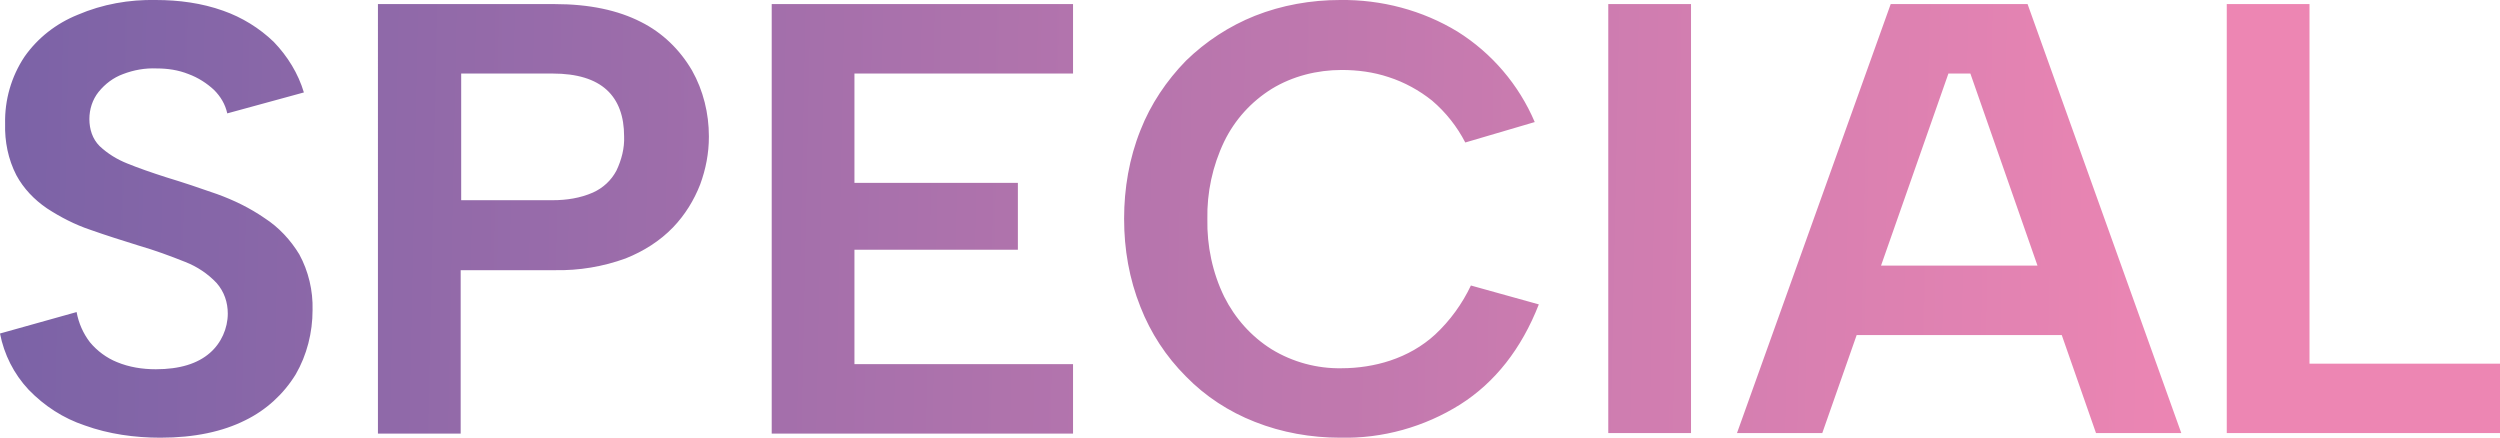
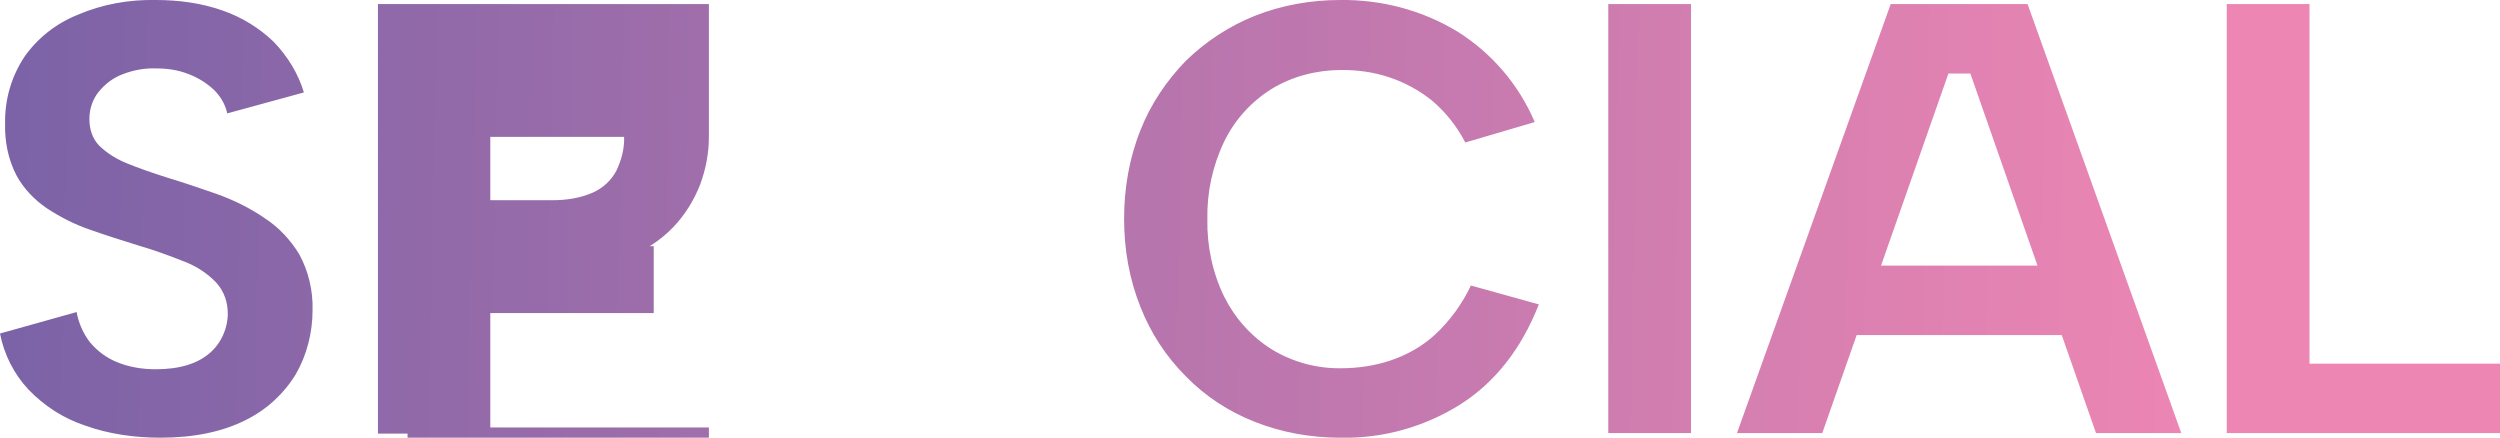
<svg xmlns="http://www.w3.org/2000/svg" id="_レイヤー_1" data-name="レイヤー_1" version="1.1" viewBox="0 0 489.5 85.7">
  <defs>
    <style>
      .st0 {
        fill: url(#_名称未設定グラデーション_3);
      }
    </style>
    <linearGradient id="_名称未設定グラデーション_3" data-name="名称未設定グラデーション 3" x1="431.9" y1="47.2" x2="-201.5" y2="34.1" gradientUnits="userSpaceOnUse">
      <stop offset="0" stop-color="#ed86b3" />
      <stop offset="1" stop-color="#4652a1" />
    </linearGradient>
  </defs>
-   <path id="ttl_special" class="st0" d="M15,61.1c.4,2.2,1.3,4.2,2.6,5.9,1.4,1.7,3.3,3.1,5.3,3.9,2.4,1,5,1.4,7.6,1.4,4.7,0,8.2-1.1,10.6-3.2,2.2-1.9,3.5-4.8,3.5-7.7,0-2.2-.7-4.3-2.2-6-1.7-1.8-3.8-3.2-6.1-4.1-3-1.2-6-2.3-9.1-3.2-3.2-1-6.4-2-9.5-3.1-3-1-5.9-2.5-8.5-4.2-2.5-1.7-4.6-3.9-6-6.5-1.6-3.1-2.3-6.6-2.2-10.1-.1-4.6,1.2-9.2,3.8-13.1,2.6-3.7,6.2-6.5,10.4-8.2C20.1.8,25.3-.1,30.5,0c4.5,0,9,.6,13.2,2.1,3.7,1.3,7.1,3.4,9.9,6.1,2.7,2.8,4.8,6.2,5.9,9.9l-15,4.1c-.4-1.8-1.3-3.3-2.6-4.6-1.4-1.3-3.1-2.4-5-3.1-2-.8-4.1-1.1-6.2-1.1-2.3-.1-4.5.3-6.6,1.1-1.9.7-3.5,1.9-4.8,3.5-1.2,1.5-1.8,3.4-1.8,5.3,0,2,.6,3.9,2,5.3,1.6,1.5,3.4,2.6,5.4,3.4,2.2.9,4.8,1.8,7.6,2.7,3.3,1,6.6,2.1,10,3.3,3.3,1.2,6.4,2.7,9.3,4.7,2.8,1.8,5.1,4.3,6.8,7.1,1.8,3.3,2.7,7.1,2.6,10.9,0,4.4-1.1,8.8-3.3,12.6-2.4,3.9-5.8,7-9.9,9-4.4,2.2-9.9,3.4-16.6,3.4-5,0-10.1-.7-14.8-2.4-4.2-1.4-7.9-3.8-11-7-2.9-3.1-4.8-6.9-5.6-11l15-4.2ZM108.2,39.2c2.7,0,5.4-.4,7.9-1.5,2-.9,3.6-2.4,4.6-4.3,1-2.1,1.6-4.4,1.5-6.7,0-3.9-1.1-7-3.4-9.1s-5.8-3.2-10.6-3.2h-17.9v24.8h17.9ZM138.8,26.8c0,3.2-.6,6.3-1.7,9.3-1.2,3.1-3,6-5.3,8.4-2.6,2.7-5.8,4.7-9.3,6.1-4.4,1.6-9.1,2.4-13.9,2.3h-18.4v32h-16.2V.8h34.6c6.8,0,12.4,1.2,16.9,3.5,4.2,2.1,7.6,5.4,10,9.5,2.2,3.9,3.3,8.4,3.3,12.9h0ZM210.1,14.4h-42.8v21.4h32v13.1h-32v22.4h42.8v13.6h-59V.8h59v13.6ZM220.1,42.8c0-5.9,1-11.8,3.2-17.3,2-5.1,5.1-9.7,8.9-13.6,3.9-3.8,8.5-6.8,13.5-8.8C251,1,256.7,0,262.4,0c8.1-.1,16.1,2,23,6.2,6.7,4.2,12,10.4,15.1,17.7l-13.6,4c-1.6-3.1-3.8-5.9-6.5-8.2-2.5-2-5.4-3.6-8.5-4.6-3-1-6.1-1.4-9.2-1.4-4.8,0-9.6,1.2-13.7,3.7-4,2.5-7.2,6-9.3,10.3-2.3,4.8-3.4,10-3.3,15.2-.1,5.2,1,10.5,3.3,15.2,2.1,4.2,5.3,7.8,9.3,10.3,4.1,2.5,8.9,3.8,13.7,3.7,3.2,0,6.5-.5,9.5-1.5,3.3-1.1,6.3-2.8,8.8-5.1,2.9-2.7,5.3-6,7-9.6l13.3,3.7c-3.4,8.7-8.6,15.3-15.4,19.6-7,4.4-15.2,6.7-23.5,6.5-5.7,0-11.4-1-16.7-3.1-5.1-2-9.7-5-13.5-8.9-3.9-3.9-6.9-8.5-8.9-13.6-2.2-5.5-3.2-11.3-3.2-17.2ZM314.9.8h16.2v84h-16.2V.8ZM385.8,14.4h-4.3l-24.7,70.4h-16.7L370.2.8h26.8l30.1,84h-16.7l-24.6-70.4ZM358.3,52h49v13.6h-49v-13.6ZM452.2.8v70.4h37.3v13.6h-53.5V.8h16.2Z" />
+   <path id="ttl_special" class="st0" d="M15,61.1c.4,2.2,1.3,4.2,2.6,5.9,1.4,1.7,3.3,3.1,5.3,3.9,2.4,1,5,1.4,7.6,1.4,4.7,0,8.2-1.1,10.6-3.2,2.2-1.9,3.5-4.8,3.5-7.7,0-2.2-.7-4.3-2.2-6-1.7-1.8-3.8-3.2-6.1-4.1-3-1.2-6-2.3-9.1-3.2-3.2-1-6.4-2-9.5-3.1-3-1-5.9-2.5-8.5-4.2-2.5-1.7-4.6-3.9-6-6.5-1.6-3.1-2.3-6.6-2.2-10.1-.1-4.6,1.2-9.2,3.8-13.1,2.6-3.7,6.2-6.5,10.4-8.2C20.1.8,25.3-.1,30.5,0c4.5,0,9,.6,13.2,2.1,3.7,1.3,7.1,3.4,9.9,6.1,2.7,2.8,4.8,6.2,5.9,9.9l-15,4.1c-.4-1.8-1.3-3.3-2.6-4.6-1.4-1.3-3.1-2.4-5-3.1-2-.8-4.1-1.1-6.2-1.1-2.3-.1-4.5.3-6.6,1.1-1.9.7-3.5,1.9-4.8,3.5-1.2,1.5-1.8,3.4-1.8,5.3,0,2,.6,3.9,2,5.3,1.6,1.5,3.4,2.6,5.4,3.4,2.2.9,4.8,1.8,7.6,2.7,3.3,1,6.6,2.1,10,3.3,3.3,1.2,6.4,2.7,9.3,4.7,2.8,1.8,5.1,4.3,6.8,7.1,1.8,3.3,2.7,7.1,2.6,10.9,0,4.4-1.1,8.8-3.3,12.6-2.4,3.9-5.8,7-9.9,9-4.4,2.2-9.9,3.4-16.6,3.4-5,0-10.1-.7-14.8-2.4-4.2-1.4-7.9-3.8-11-7-2.9-3.1-4.8-6.9-5.6-11l15-4.2ZM108.2,39.2c2.7,0,5.4-.4,7.9-1.5,2-.9,3.6-2.4,4.6-4.3,1-2.1,1.6-4.4,1.5-6.7,0-3.9-1.1-7-3.4-9.1s-5.8-3.2-10.6-3.2h-17.9v24.8h17.9ZM138.8,26.8c0,3.2-.6,6.3-1.7,9.3-1.2,3.1-3,6-5.3,8.4-2.6,2.7-5.8,4.7-9.3,6.1-4.4,1.6-9.1,2.4-13.9,2.3h-18.4v32h-16.2V.8h34.6c6.8,0,12.4,1.2,16.9,3.5,4.2,2.1,7.6,5.4,10,9.5,2.2,3.9,3.3,8.4,3.3,12.9h0Zh-42.8v21.4h32v13.1h-32v22.4h42.8v13.6h-59V.8h59v13.6ZM220.1,42.8c0-5.9,1-11.8,3.2-17.3,2-5.1,5.1-9.7,8.9-13.6,3.9-3.8,8.5-6.8,13.5-8.8C251,1,256.7,0,262.4,0c8.1-.1,16.1,2,23,6.2,6.7,4.2,12,10.4,15.1,17.7l-13.6,4c-1.6-3.1-3.8-5.9-6.5-8.2-2.5-2-5.4-3.6-8.5-4.6-3-1-6.1-1.4-9.2-1.4-4.8,0-9.6,1.2-13.7,3.7-4,2.5-7.2,6-9.3,10.3-2.3,4.8-3.4,10-3.3,15.2-.1,5.2,1,10.5,3.3,15.2,2.1,4.2,5.3,7.8,9.3,10.3,4.1,2.5,8.9,3.8,13.7,3.7,3.2,0,6.5-.5,9.5-1.5,3.3-1.1,6.3-2.8,8.8-5.1,2.9-2.7,5.3-6,7-9.6l13.3,3.7c-3.4,8.7-8.6,15.3-15.4,19.6-7,4.4-15.2,6.7-23.5,6.5-5.7,0-11.4-1-16.7-3.1-5.1-2-9.7-5-13.5-8.9-3.9-3.9-6.9-8.5-8.9-13.6-2.2-5.5-3.2-11.3-3.2-17.2ZM314.9.8h16.2v84h-16.2V.8ZM385.8,14.4h-4.3l-24.7,70.4h-16.7L370.2.8h26.8l30.1,84h-16.7l-24.6-70.4ZM358.3,52h49v13.6h-49v-13.6ZM452.2.8v70.4h37.3v13.6h-53.5V.8h16.2Z" />
</svg>